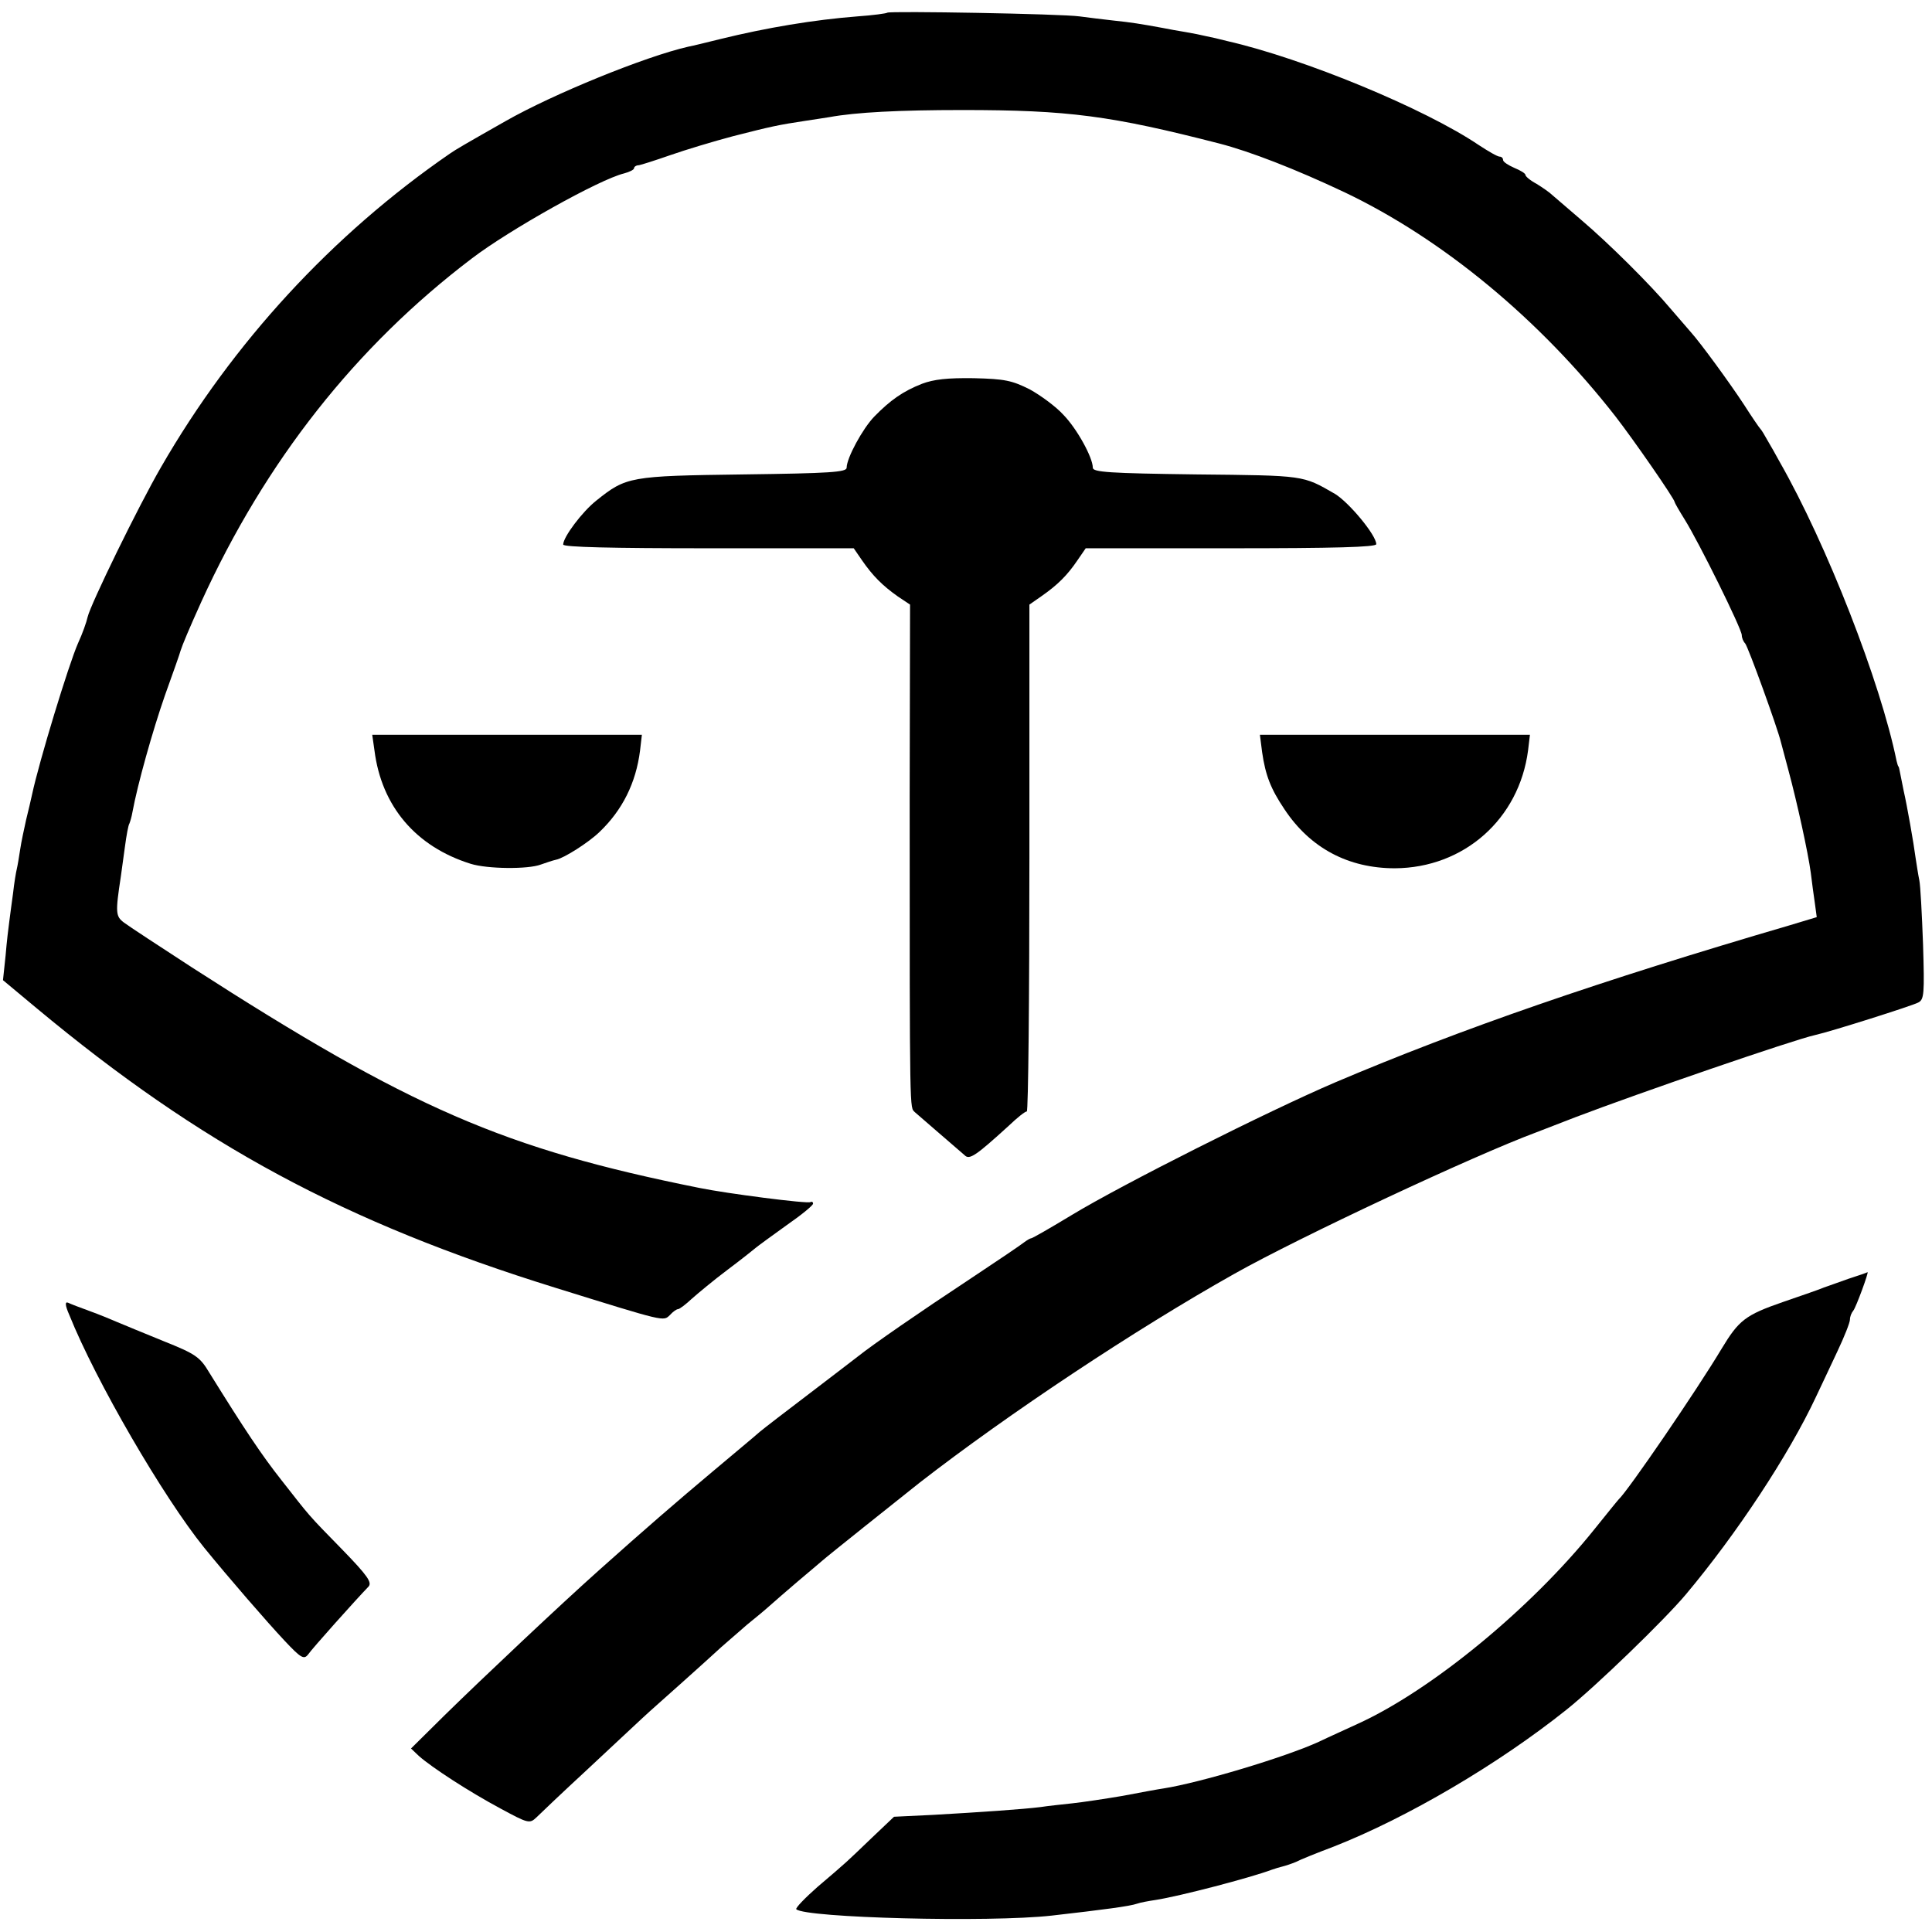
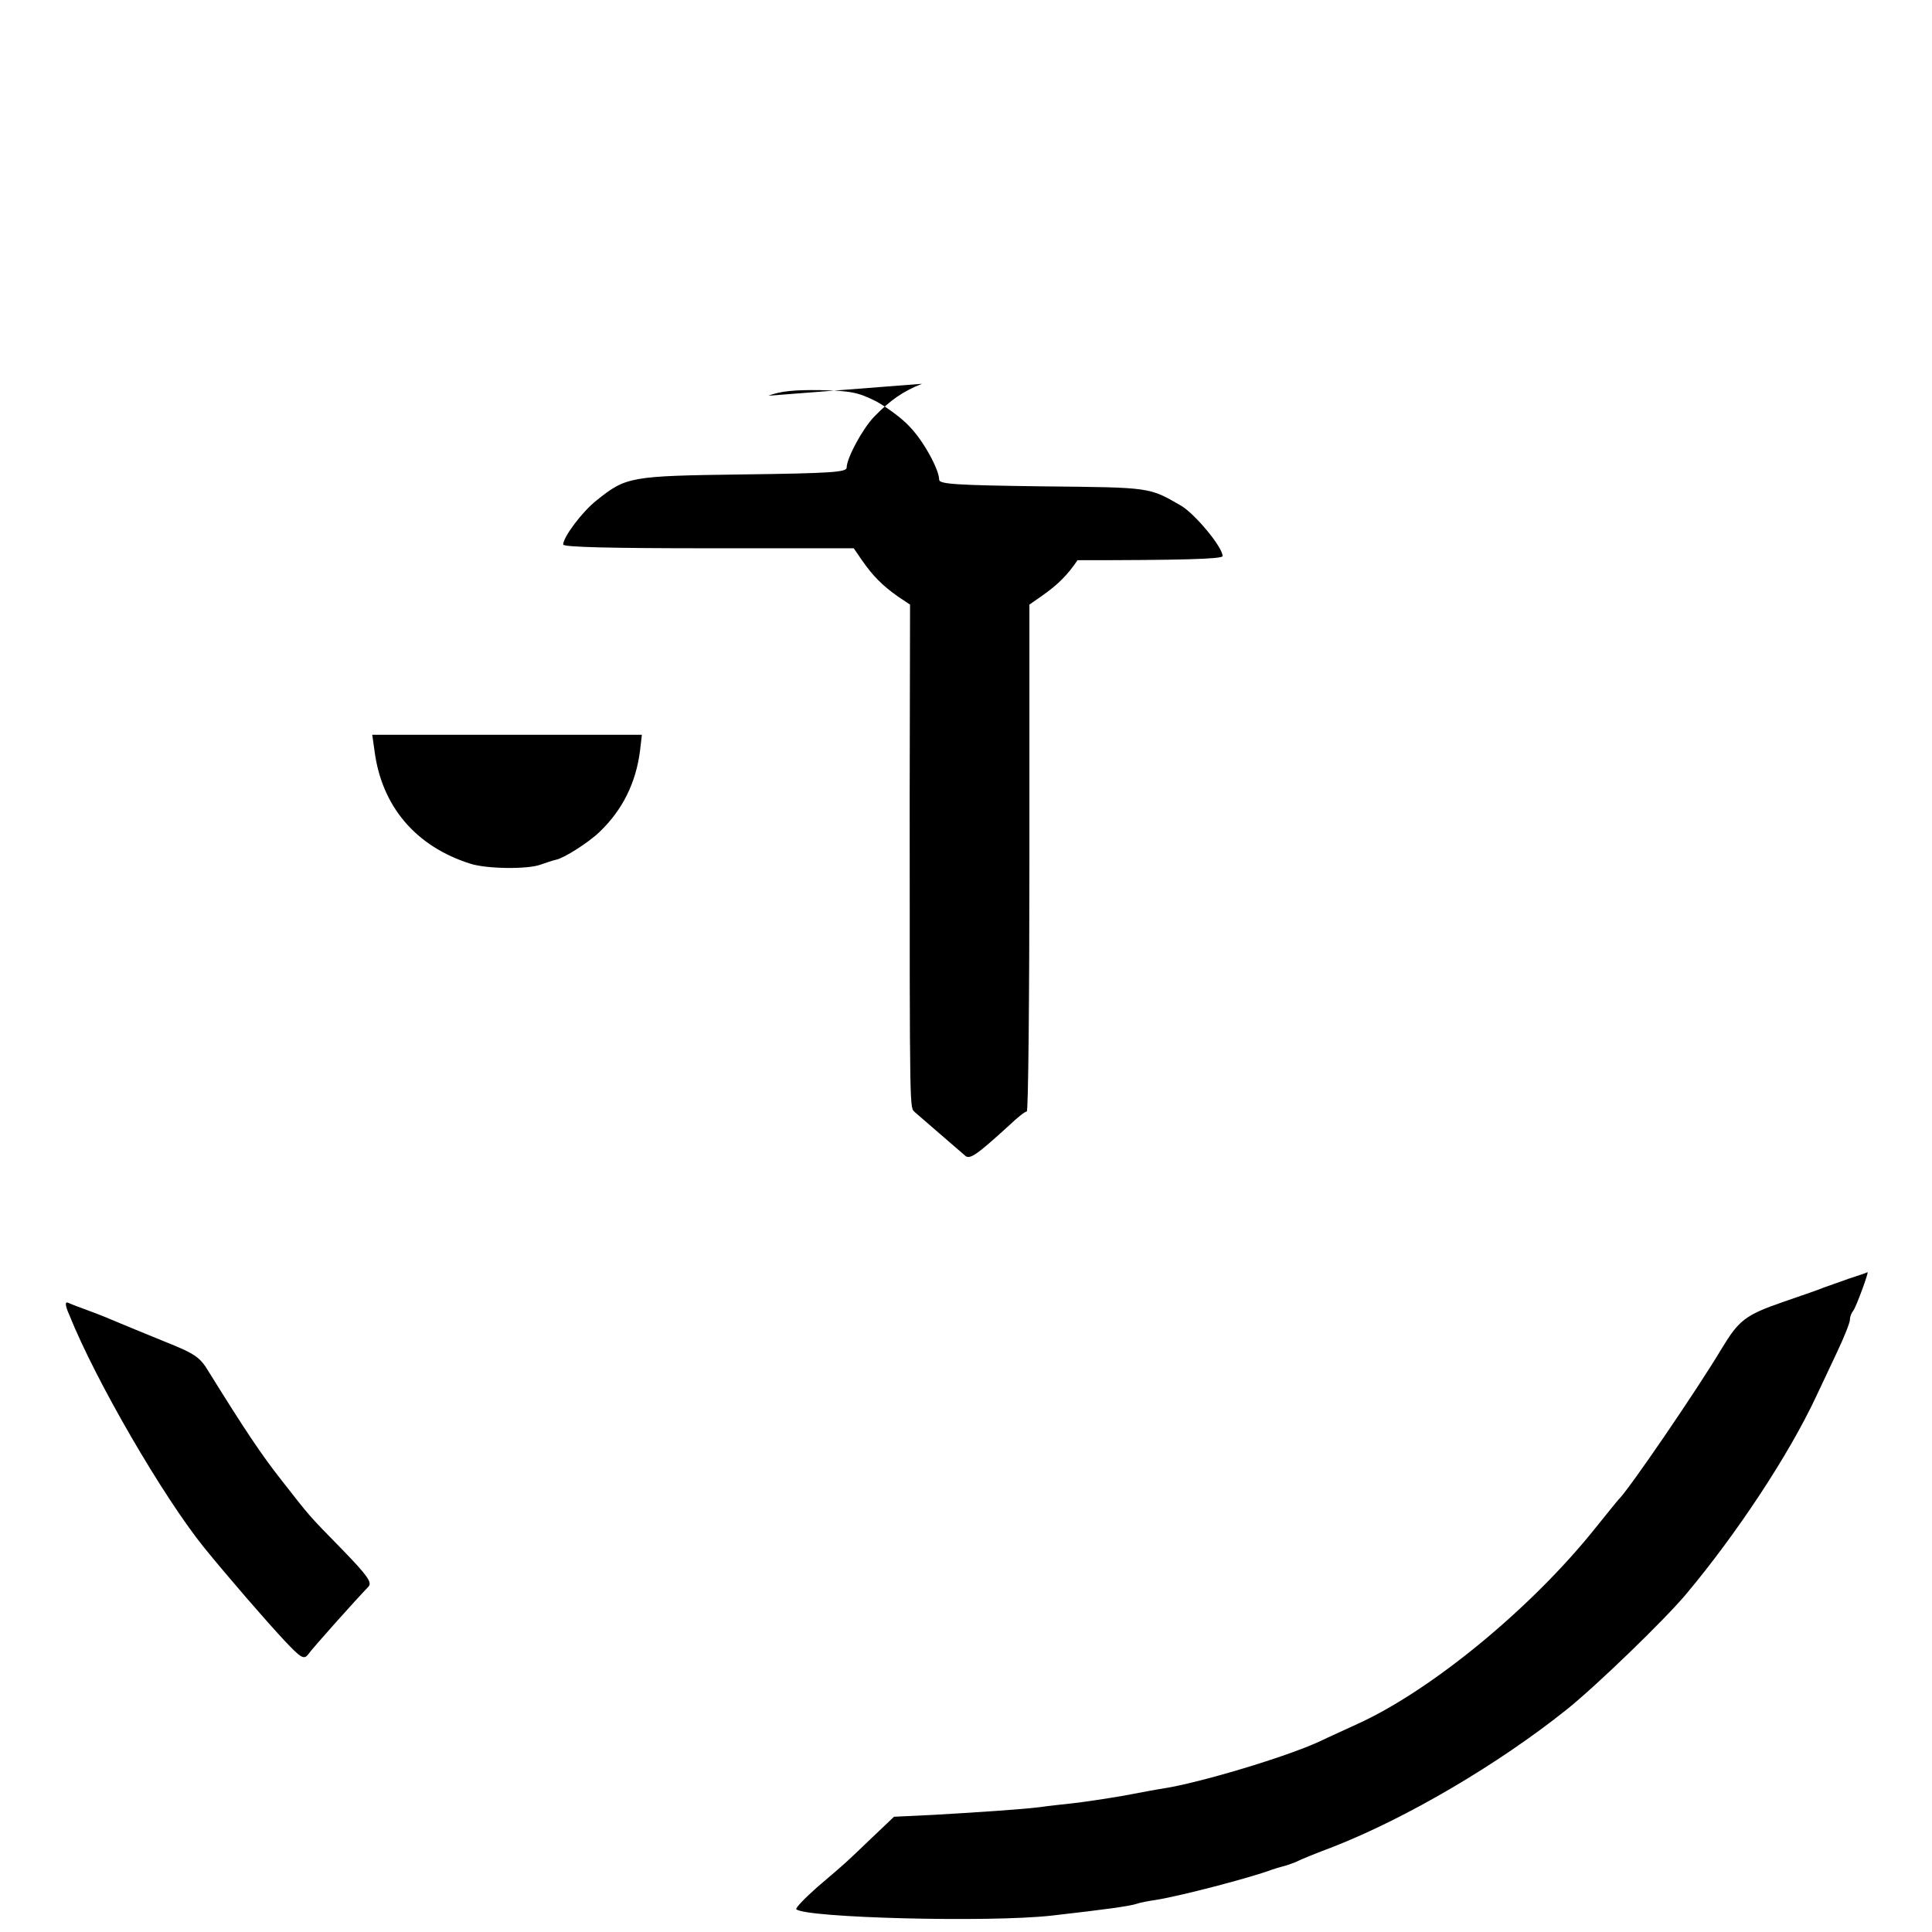
<svg xmlns="http://www.w3.org/2000/svg" version="1.0" width="518pt" height="518pt" viewBox="0 0 518 518" preserveAspectRatio="xMidYMid meet">
  <g transform="translate(0,518) scale(0.1,-0.1)" fill="#000000" stroke="none">
-     <path d="M2379 5146 c-2 -2 -38 -7 -81 -10 -115 -9 -242 -30 -368 -61 -36 -9 -73 -18 -84 -20 -115 -26 -363 -127 -491 -200 -104 -59 -135 -77 -149 -87 -315 -217 -582 -507 -774 -840 -62 -107 -189 -368 -197 -402 -3 -14 -14 -45 -26 -71 -25 -57 -104 -316 -123 -405 -3 -14 -10 -44 -16 -68 -5 -23 -13 -59 -16 -80 -3 -20 -7 -44 -9 -52 -2 -8 -7 -37 -10 -65 -4 -27 -8 -61 -10 -75 -2 -14 -7 -55 -10 -92 l-7 -66 90 -75 c441 -367 825 -574 1392 -750 296 -92 288 -90 306 -73 8 9 18 16 22 16 4 0 21 13 37 28 17 15 59 50 95 77 36 27 70 54 77 60 6 5 43 32 82 60 39 27 71 53 71 58 0 4 -3 6 -7 4 -8 -5 -225 23 -298 38 -523 105 -773 213 -1360 591 -88 57 -170 111 -182 120 -23 17 -24 26 -9 124 2 14 7 50 11 80 4 30 9 58 12 62 2 5 6 18 8 30 14 76 54 218 87 313 22 61 41 115 42 120 5 16 23 59 56 132 172 377 414 684 725 920 101 77 342 212 408 228 15 4 27 10 27 14 0 4 6 8 13 8 6 1 44 13 84 27 40 14 116 37 169 51 102 26 120 30 193 41 25 4 54 8 65 10 71 13 187 19 356 19 285 0 398 -15 690 -90 81 -21 203 -68 336 -131 262 -125 522 -340 725 -600 49 -63 159 -222 159 -230 0 -2 12 -23 27 -47 37 -59 153 -293 153 -310 0 -7 4 -17 9 -22 8 -9 87 -227 96 -265 2 -8 11 -42 20 -75 23 -85 53 -222 60 -275 3 -25 8 -62 11 -82 l5 -37 -73 -22 c-509 -149 -879 -277 -1218 -421 -180 -77 -570 -273 -707 -356 -56 -34 -105 -62 -108 -62 -3 0 -11 -5 -18 -10 -7 -6 -75 -52 -152 -103 -126 -83 -255 -172 -295 -204 -8 -6 -66 -51 -128 -98 -62 -47 -123 -94 -135 -104 -12 -11 -69 -58 -127 -107 -93 -78 -181 -154 -304 -264 -101 -90 -312 -289 -413 -388 l-91 -90 21 -20 c35 -31 135 -96 219 -141 74 -40 78 -41 96 -24 10 10 71 68 136 128 65 61 133 124 150 140 18 17 66 59 106 95 40 36 87 78 104 94 17 15 48 42 69 60 21 17 49 40 61 51 12 11 46 40 75 65 30 25 59 50 65 55 12 11 204 164 262 210 237 184 577 410 844 560 176 99 642 317 809 379 20 8 68 26 106 41 168 64 583 207 642 220 41 9 259 78 276 87 16 8 17 23 13 156 -3 81 -7 158 -10 172 -3 14 -7 41 -10 60 -5 39 -23 141 -32 180 -3 14 -7 34 -9 45 -2 11 -4 20 -5 20 -1 0 -3 7 -5 15 -43 211 -187 580 -313 801 -11 20 -26 47 -34 60 -7 13 -15 26 -18 29 -3 3 -23 32 -44 65 -38 58 -116 165 -143 195 -7 8 -30 35 -51 59 -56 67 -169 179 -242 241 -35 30 -70 60 -78 67 -7 7 -26 20 -42 30 -17 9 -30 20 -30 24 0 4 -13 12 -30 19 -16 7 -30 16 -30 21 0 5 -4 9 -9 9 -6 0 -30 14 -56 31 -145 98 -469 232 -675 279 -19 5 -45 11 -56 13 -12 3 -37 8 -55 11 -19 3 -46 8 -61 11 -60 11 -85 15 -133 20 -27 3 -68 8 -90 11 -48 7 -510 15 -516 10z" />
-     <path d="M2472 4151 c-51 -20 -85 -44 -128 -88 -31 -32 -74 -111 -74 -137 0 -12 -44 -15 -277 -18 -305 -4 -314 -6 -394 -70 -38 -30 -89 -98 -89 -118 0 -7 131 -10 389 -10 l390 0 22 -32 c29 -42 55 -68 96 -97 l33 -22 -1 -517 c0 -869 0 -829 14 -844 8 -7 38 -33 67 -58 29 -25 59 -51 66 -57 13 -14 30 -2 119 79 22 21 43 38 48 38 4 0 7 306 7 679 l0 680 33 23 c43 30 69 56 96 96 l22 32 390 0 c275 0 389 3 389 11 0 24 -73 112 -111 135 -87 50 -79 49 -371 52 -234 3 -278 6 -278 18 0 27 -42 104 -79 142 -20 22 -61 52 -90 68 -48 24 -67 28 -150 30 -71 1 -107 -3 -139 -15z" />
+     <path d="M2472 4151 c-51 -20 -85 -44 -128 -88 -31 -32 -74 -111 -74 -137 0 -12 -44 -15 -277 -18 -305 -4 -314 -6 -394 -70 -38 -30 -89 -98 -89 -118 0 -7 131 -10 389 -10 l390 0 22 -32 c29 -42 55 -68 96 -97 l33 -22 -1 -517 c0 -869 0 -829 14 -844 8 -7 38 -33 67 -58 29 -25 59 -51 66 -57 13 -14 30 -2 119 79 22 21 43 38 48 38 4 0 7 306 7 679 l0 680 33 23 c43 30 69 56 96 96 c275 0 389 3 389 11 0 24 -73 112 -111 135 -87 50 -79 49 -371 52 -234 3 -278 6 -278 18 0 27 -42 104 -79 142 -20 22 -61 52 -90 68 -48 24 -67 28 -150 30 -71 1 -107 -3 -139 -15z" />
    <path d="M1004 3168 c19 -150 111 -258 258 -304 45 -14 154 -15 188 -2 14 5 32 11 41 13 21 4 87 46 116 74 62 59 98 132 109 218 l5 43 -362 0 -361 0 6 -42z" />
-     <path d="M3384 3163 c9 -62 23 -98 60 -153 69 -104 171 -158 296 -158 185 1 333 132 357 316 l5 42 -362 0 -362 0 6 -47z" />
    <path d="M4955 1751 c-27 -10 -57 -20 -65 -23 -8 -4 -58 -21 -110 -39 -101 -35 -118 -49 -164 -125 -67 -112 -251 -381 -276 -404 -3 -3 -32 -39 -65 -80 -170 -212 -437 -432 -635 -522 -30 -14 -77 -35 -104 -48 -92 -42 -320 -110 -416 -125 -14 -2 -63 -11 -110 -20 -47 -8 -107 -17 -135 -20 -27 -3 -66 -7 -85 -10 -48 -6 -165 -14 -289 -21 l-104 -5 -60 -57 c-70 -67 -65 -63 -145 -131 -34 -30 -60 -57 -57 -60 24 -23 516 -36 685 -17 140 16 209 25 229 32 8 3 30 7 50 10 64 10 252 59 311 81 8 3 22 7 30 9 8 2 23 7 35 12 11 6 56 24 101 41 196 77 440 220 624 367 79 63 262 240 320 309 136 162 276 374 349 530 13 28 39 82 57 121 19 40 34 78 34 86 0 8 4 18 9 24 7 8 43 106 38 103 -1 -1 -24 -9 -52 -18z" />
    <path d="M186 1654 c71 -177 252 -488 361 -623 65 -80 169 -200 216 -250 44 -47 52 -51 63 -37 10 15 130 149 162 182 10 11 -2 29 -70 99 -96 98 -86 88 -163 186 -53 67 -99 136 -194 289 -25 42 -37 50 -122 84 -52 21 -107 44 -124 51 -16 7 -50 21 -75 30 -25 9 -51 19 -57 22 -9 4 -9 -6 3 -33z" />
  </g>
</svg>